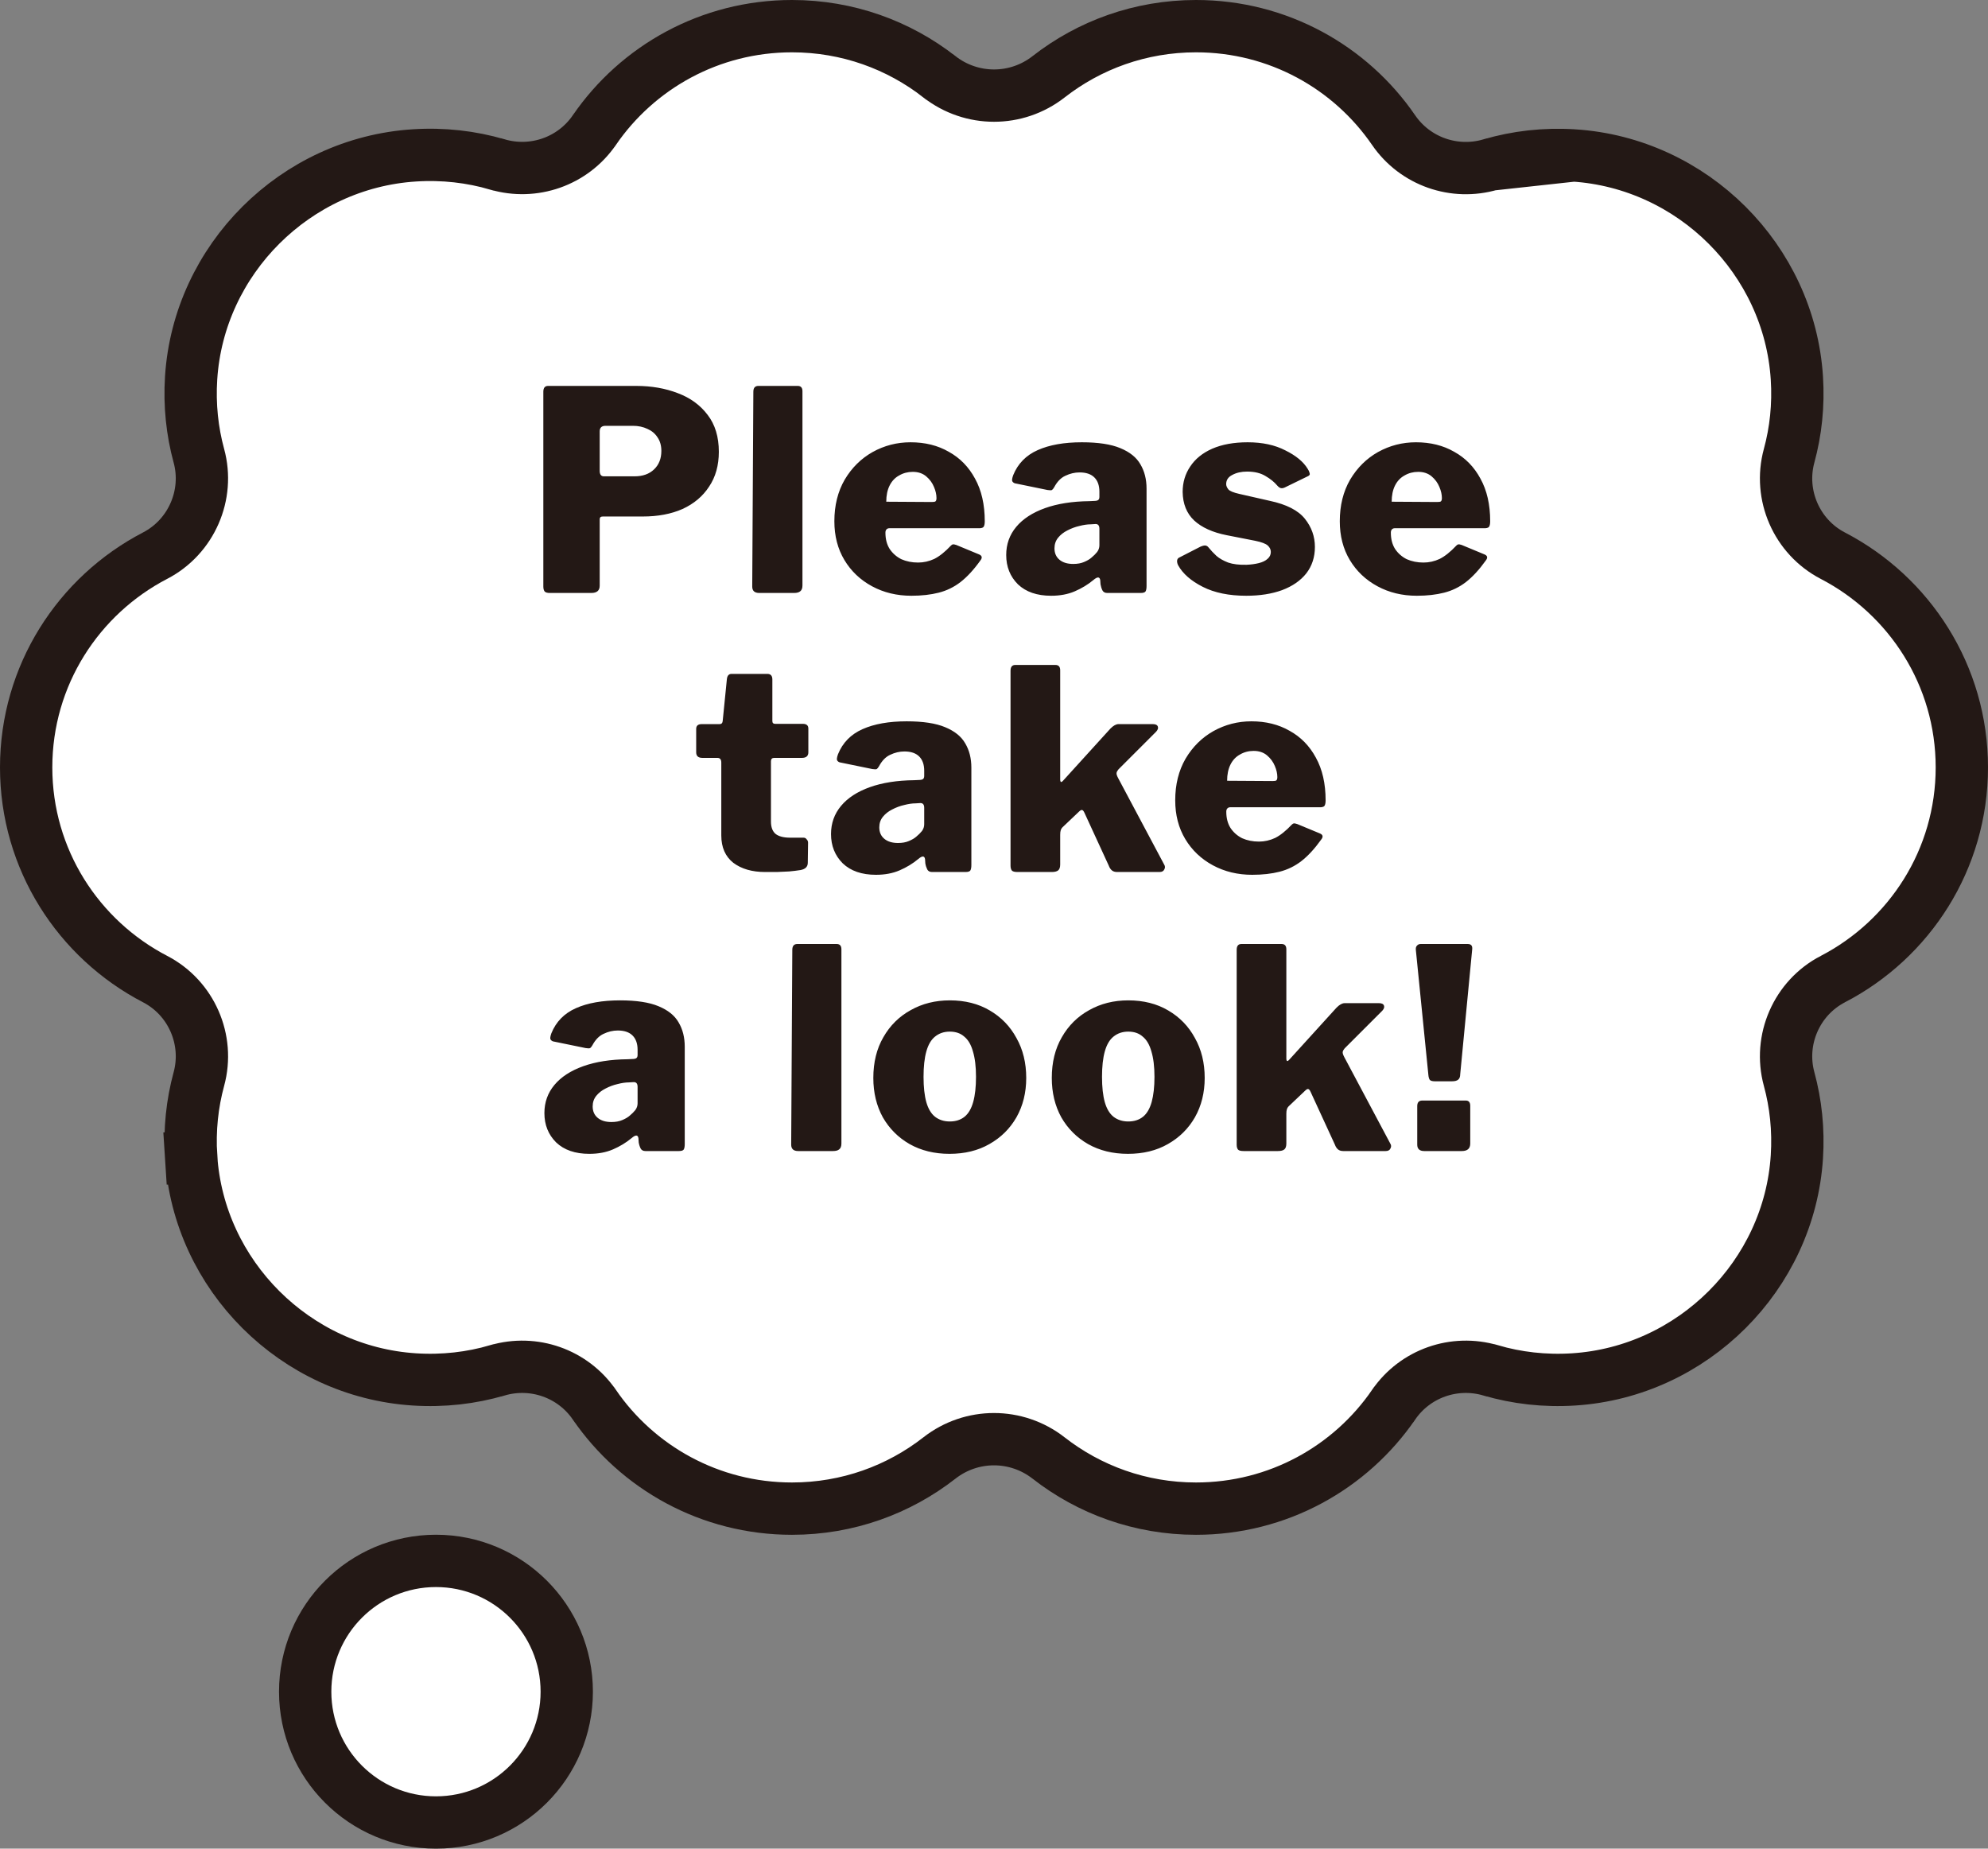
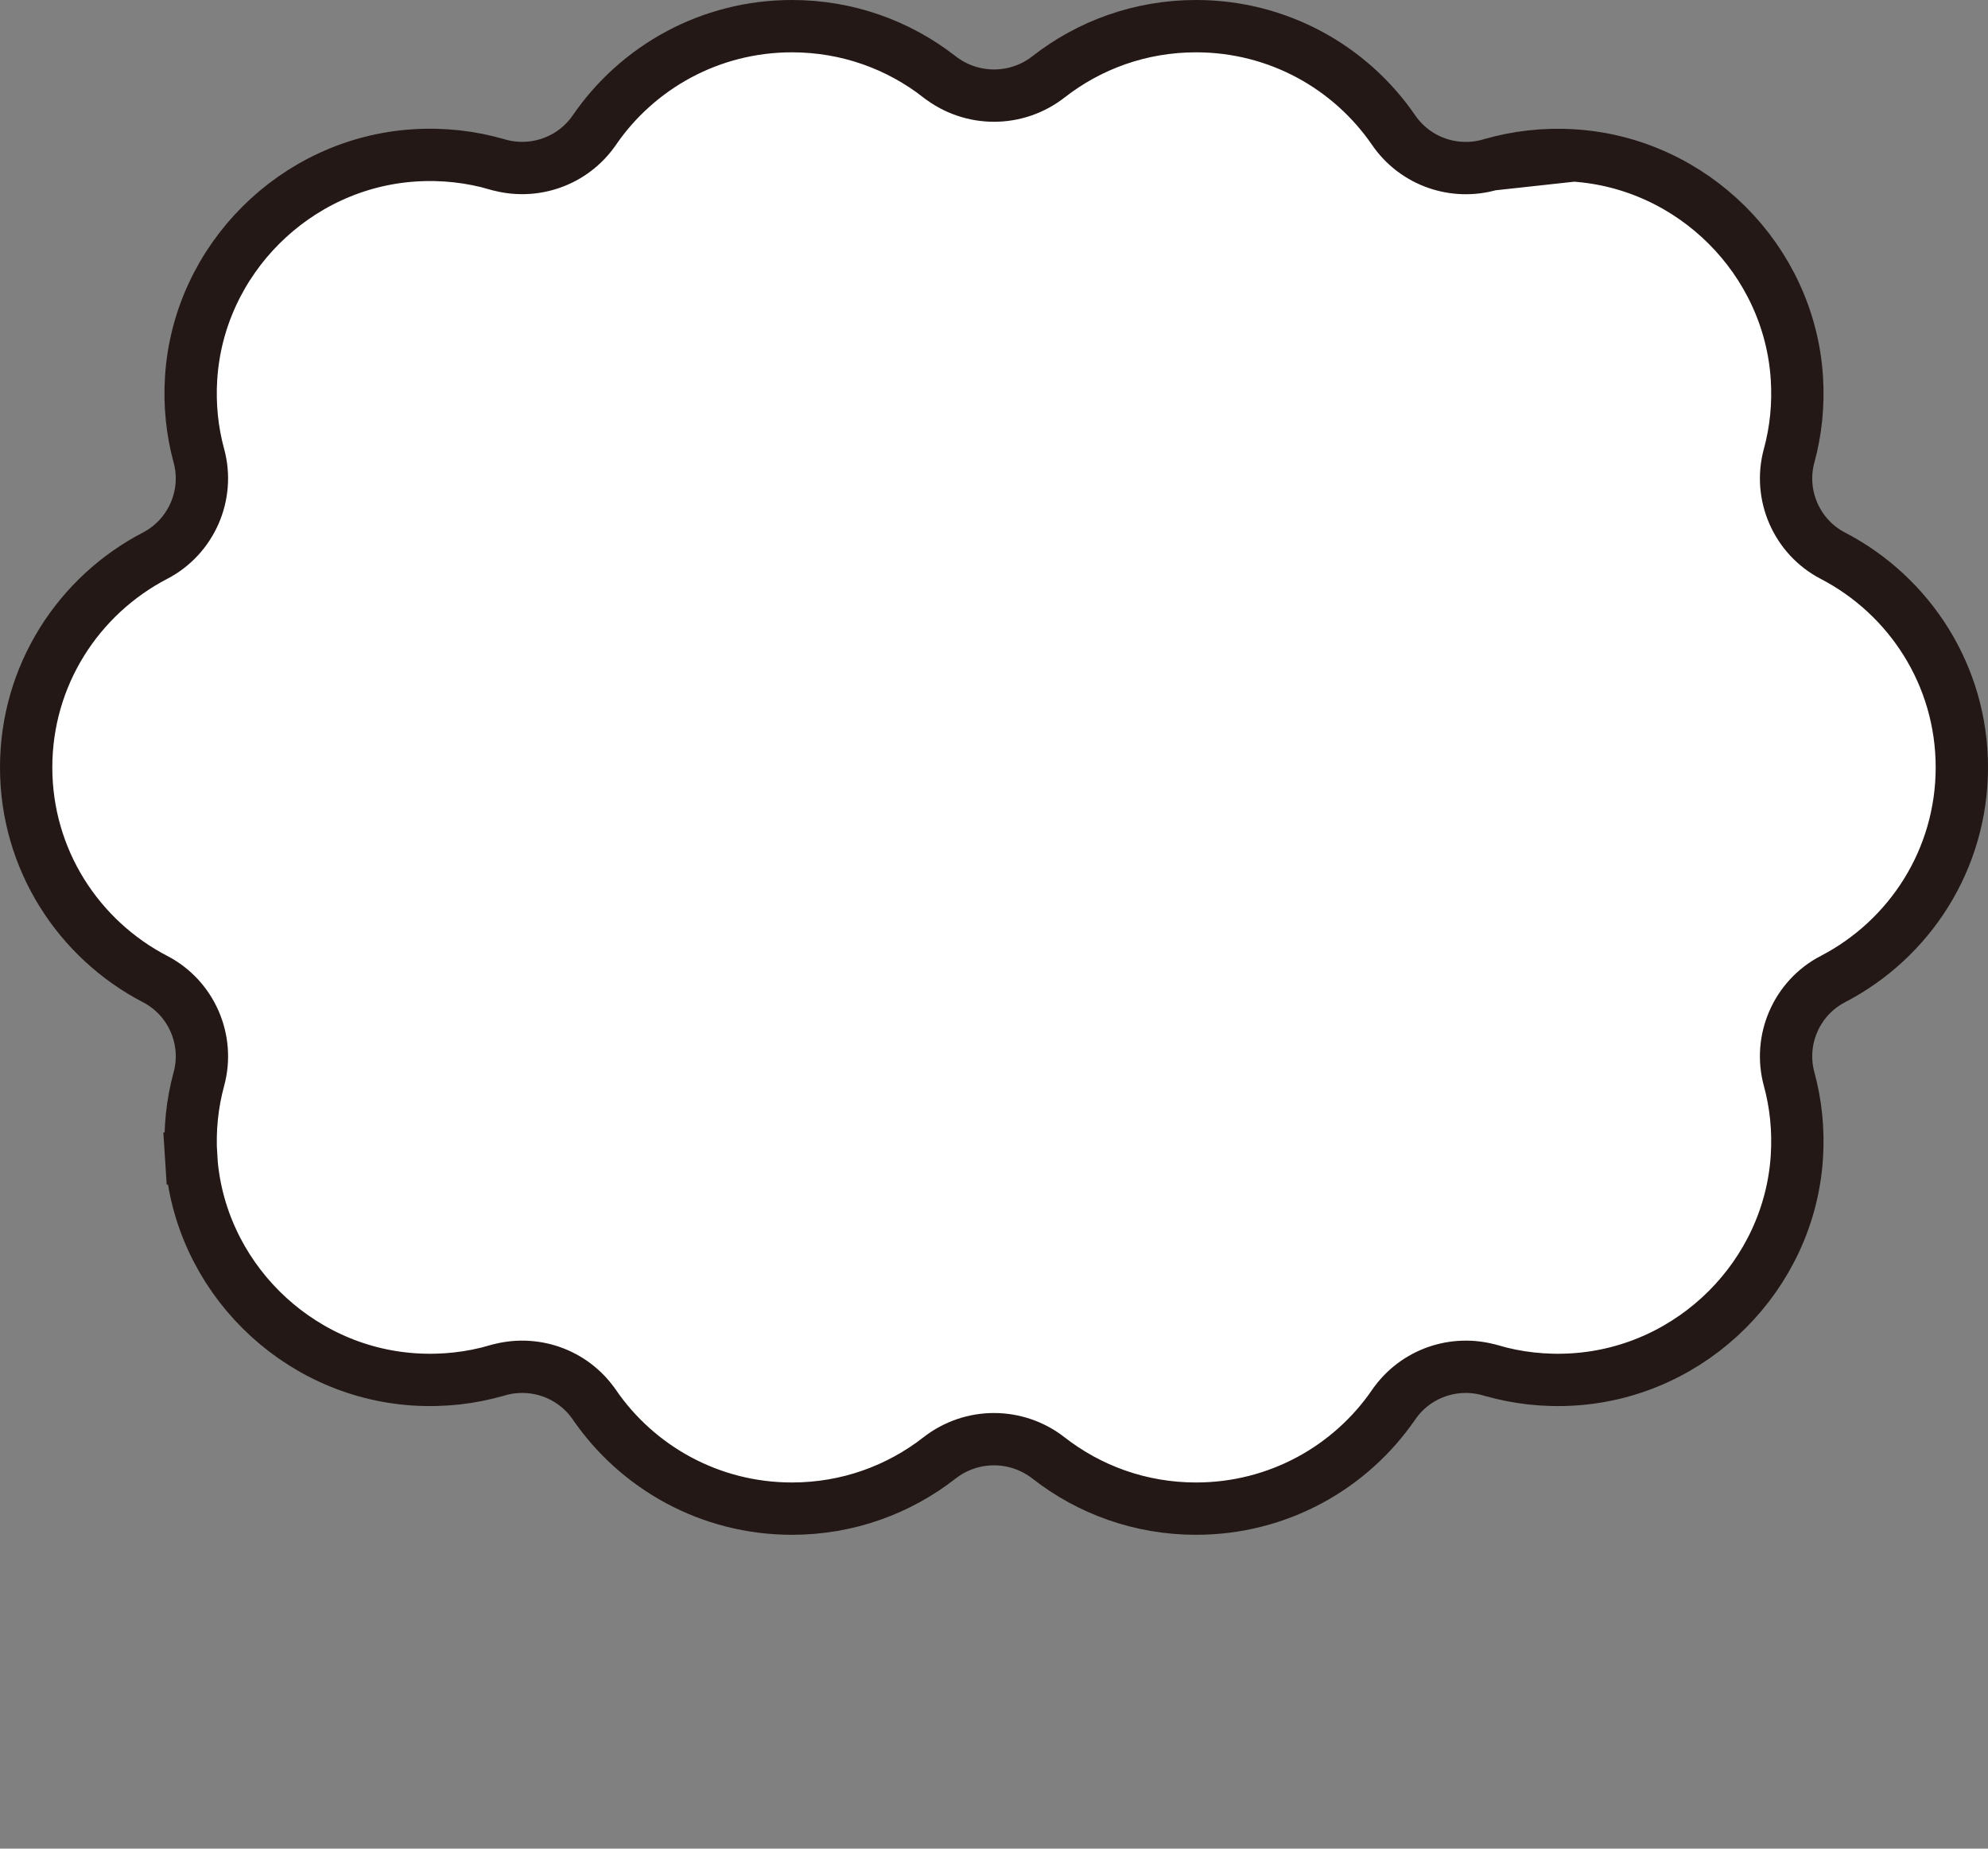
<svg xmlns="http://www.w3.org/2000/svg" width="114" height="106" viewBox="0 0 114 106" fill="none">
  <rect x="0" y="0" width="114" height="106" fill="#808080" stroke="none" />
  <path d="M85.48 9.433L85.479 9.433C83.399 10.042 81.155 9.262 79.919 7.466L79.918 7.464C77.445 3.859 73.292 1.5 68.584 1.5C65.392 1.5 62.459 2.584 60.128 4.405L60.128 4.405C58.286 5.842 55.717 5.841 53.874 4.406L53.872 4.405C51.541 2.584 48.608 1.5 45.416 1.5C40.708 1.5 36.555 3.859 34.082 7.461L34.081 7.462C32.845 9.259 30.601 10.038 28.521 9.429L28.52 9.429C27.027 8.992 25.427 8.803 23.76 8.91C16.934 9.347 11.395 14.877 10.96 21.67L10.96 21.67C10.86 23.227 11.022 24.728 11.405 26.133C12.017 28.375 10.974 30.78 8.898 31.859C4.498 34.144 1.5 38.726 1.5 44.002C1.5 49.278 4.498 53.856 8.898 56.141C10.974 57.219 12.017 59.62 11.406 61.867C11.022 63.276 10.86 64.777 10.96 66.334L9.463 66.43L10.96 66.334C11.395 73.127 16.934 78.656 23.759 79.094C25.427 79.201 27.027 79.012 28.52 78.575L28.521 78.575C30.601 77.966 32.845 78.745 34.081 80.542L34.082 80.543C36.555 84.144 40.708 86.504 45.416 86.504C48.608 86.504 51.541 85.419 53.872 83.599L53.872 83.599C55.714 82.162 58.283 82.163 60.126 83.597L60.128 83.599C62.459 85.419 65.392 86.504 68.584 86.504C73.292 86.504 77.445 84.144 79.918 80.543L79.919 80.542C81.155 78.745 83.399 77.966 85.479 78.575L85.48 78.575C86.973 79.012 88.573 79.201 90.241 79.094C97.066 78.656 102.605 73.127 103.04 66.334C103.14 64.777 102.978 63.276 102.594 61.867C101.983 59.62 103.026 57.219 105.102 56.141L105.103 56.141C109.505 53.856 112.5 49.278 112.5 44.002C112.5 38.726 109.502 34.148 105.102 31.863C103.026 30.784 101.983 28.383 102.594 26.137C102.978 24.728 103.14 23.231 103.04 21.674C102.605 14.881 97.066 9.351 90.241 8.913L85.48 9.433ZM85.48 9.433C86.969 8.996 88.572 8.807 90.24 8.913L85.48 9.433Z" fill="white" stroke="#231815" stroke-width="3" />
-   <path d="M41.221 25.904C41.221 26.683 41.035 27.349 40.661 27.904C40.299 28.459 39.792 28.885 39.141 29.184C38.491 29.472 37.728 29.616 36.853 29.616H34.565C34.448 29.616 34.389 29.669 34.389 29.776V33.584C34.389 33.861 34.229 34 33.909 34H31.525C31.387 34 31.291 33.973 31.237 33.92C31.184 33.856 31.157 33.76 31.157 33.632V22.464C31.157 22.24 31.248 22.128 31.429 22.128H36.485C37.36 22.128 38.155 22.267 38.869 22.544C39.584 22.811 40.155 23.227 40.581 23.792C41.008 24.347 41.221 25.051 41.221 25.904ZM37.925 25.856C37.925 25.547 37.851 25.285 37.701 25.072C37.563 24.859 37.371 24.699 37.125 24.592C36.88 24.475 36.603 24.416 36.293 24.416H34.725C34.501 24.416 34.389 24.523 34.389 24.736V26.992C34.389 27.205 34.469 27.312 34.629 27.312H36.389C36.859 27.312 37.232 27.179 37.509 26.912C37.787 26.645 37.925 26.293 37.925 25.856ZM46.016 33.568C46.016 33.728 45.973 33.84 45.888 33.904C45.813 33.968 45.696 34 45.536 34H43.536C43.269 34 43.136 33.877 43.136 33.632L43.2 22.464C43.2 22.24 43.296 22.128 43.488 22.128H45.744C45.925 22.128 46.016 22.229 46.016 22.432V33.568ZM50.774 30.544C50.774 30.907 50.854 31.216 51.014 31.472C51.185 31.728 51.409 31.925 51.686 32.064C51.974 32.192 52.294 32.256 52.646 32.256C52.966 32.256 53.275 32.187 53.574 32.048C53.873 31.899 54.193 31.643 54.534 31.28C54.577 31.237 54.614 31.216 54.646 31.216C54.678 31.205 54.742 31.216 54.838 31.248L56.15 31.792C56.321 31.867 56.342 31.984 56.214 32.144C55.841 32.667 55.462 33.077 55.078 33.376C54.705 33.664 54.289 33.867 53.83 33.984C53.371 34.101 52.849 34.16 52.262 34.16C51.43 34.16 50.678 33.979 50.006 33.616C49.334 33.253 48.806 32.752 48.422 32.112C48.038 31.472 47.846 30.731 47.846 29.888C47.846 28.981 48.043 28.187 48.438 27.504C48.843 26.821 49.377 26.293 50.038 25.92C50.71 25.547 51.435 25.36 52.214 25.36C53.046 25.36 53.777 25.541 54.406 25.904C55.046 26.256 55.547 26.768 55.91 27.44C56.283 28.112 56.47 28.928 56.47 29.888C56.47 30.016 56.454 30.112 56.422 30.176C56.401 30.24 56.326 30.277 56.198 30.288H50.998C50.934 30.288 50.881 30.309 50.838 30.352C50.795 30.395 50.774 30.459 50.774 30.544ZM53.43 28.784C53.537 28.784 53.606 28.773 53.638 28.752C53.681 28.72 53.702 28.656 53.702 28.56C53.702 28.357 53.654 28.144 53.558 27.92C53.462 27.685 53.313 27.483 53.11 27.312C52.907 27.141 52.651 27.056 52.342 27.056C52.054 27.056 51.793 27.125 51.558 27.264C51.323 27.392 51.142 27.584 51.014 27.84C50.886 28.096 50.822 28.405 50.822 28.768L53.43 28.784ZM62.692 33.264C62.383 33.52 62.031 33.733 61.636 33.904C61.242 34.075 60.788 34.16 60.276 34.16C59.466 34.16 58.831 33.941 58.372 33.504C57.924 33.056 57.7 32.496 57.7 31.824C57.7 31.205 57.892 30.667 58.276 30.208C58.66 29.749 59.21 29.392 59.924 29.136C60.639 28.88 61.487 28.747 62.468 28.736L62.804 28.72C62.847 28.72 62.895 28.709 62.948 28.688C63.012 28.656 63.044 28.592 63.044 28.496V28.192C63.044 27.84 62.948 27.568 62.756 27.376C62.564 27.184 62.282 27.088 61.908 27.088C61.631 27.088 61.359 27.152 61.092 27.28C60.836 27.397 60.623 27.616 60.452 27.936C60.41 28.011 60.367 28.064 60.324 28.096C60.282 28.117 60.196 28.117 60.068 28.096L58.196 27.712C58.132 27.691 58.084 27.653 58.052 27.6C58.02 27.547 58.036 27.429 58.1 27.248C58.367 26.587 58.836 26.107 59.508 25.808C60.18 25.509 61.023 25.36 62.036 25.36C62.975 25.36 63.711 25.472 64.244 25.696C64.788 25.92 65.172 26.229 65.396 26.624C65.631 27.019 65.748 27.483 65.748 28.016V33.6C65.748 33.749 65.727 33.856 65.684 33.92C65.642 33.973 65.551 34 65.412 34H63.492C63.364 34 63.274 33.952 63.22 33.856C63.167 33.749 63.13 33.632 63.108 33.504L63.092 33.264C63.06 33.061 62.927 33.061 62.692 33.264ZM63.044 30.32C63.044 30.128 62.964 30.037 62.804 30.048L62.548 30.064C62.356 30.064 62.138 30.096 61.892 30.16C61.658 30.213 61.428 30.299 61.204 30.416C60.991 30.523 60.815 30.661 60.676 30.832C60.538 31.003 60.468 31.205 60.468 31.44C60.468 31.717 60.564 31.936 60.756 32.096C60.948 32.256 61.21 32.336 61.54 32.336C61.786 32.336 61.994 32.299 62.164 32.224C62.346 32.149 62.49 32.064 62.596 31.968C62.724 31.861 62.831 31.755 62.916 31.648C63.002 31.531 63.044 31.403 63.044 31.264V30.32ZM73.242 27.84C73.071 27.637 72.847 27.456 72.57 27.296C72.293 27.125 71.941 27.04 71.514 27.04C71.183 27.04 70.901 27.104 70.666 27.232C70.431 27.349 70.314 27.525 70.314 27.76C70.314 27.856 70.357 27.957 70.442 28.064C70.527 28.16 70.735 28.245 71.066 28.32L72.826 28.72C73.775 28.923 74.442 29.264 74.826 29.744C75.21 30.224 75.402 30.763 75.402 31.36C75.402 31.947 75.237 32.453 74.906 32.88C74.575 33.296 74.111 33.616 73.514 33.84C72.927 34.053 72.245 34.16 71.466 34.16C70.474 34.16 69.642 33.989 68.97 33.648C68.298 33.307 67.829 32.896 67.562 32.416C67.519 32.331 67.498 32.251 67.498 32.176C67.498 32.091 67.53 32.027 67.594 31.984L68.842 31.344C68.97 31.291 69.066 31.269 69.13 31.28C69.194 31.291 69.247 31.323 69.29 31.376C69.429 31.547 69.583 31.712 69.754 31.872C69.925 32.021 70.149 32.149 70.426 32.256C70.703 32.352 71.055 32.395 71.482 32.384C71.738 32.373 71.973 32.341 72.186 32.288C72.399 32.235 72.565 32.155 72.682 32.048C72.81 31.941 72.874 31.808 72.874 31.648C72.874 31.509 72.815 31.387 72.698 31.28C72.581 31.173 72.341 31.083 71.978 31.008L70.346 30.688C69.535 30.528 68.911 30.245 68.474 29.84C68.047 29.435 67.829 28.891 67.818 28.208C67.818 27.664 67.962 27.179 68.25 26.752C68.538 26.315 68.959 25.973 69.514 25.728C70.079 25.483 70.757 25.36 71.546 25.36C72.389 25.36 73.109 25.515 73.706 25.824C74.314 26.123 74.741 26.475 74.986 26.88C75.039 26.955 75.077 27.035 75.098 27.12C75.13 27.205 75.093 27.269 74.986 27.312L73.674 27.952C73.578 27.995 73.498 28.005 73.434 27.984C73.37 27.963 73.306 27.915 73.242 27.84ZM79.757 30.544C79.757 30.907 79.837 31.216 79.996 31.472C80.167 31.728 80.391 31.925 80.668 32.064C80.957 32.192 81.276 32.256 81.629 32.256C81.948 32.256 82.258 32.187 82.556 32.048C82.855 31.899 83.175 31.643 83.516 31.28C83.559 31.237 83.597 31.216 83.629 31.216C83.66 31.205 83.725 31.216 83.82 31.248L85.132 31.792C85.303 31.867 85.325 31.984 85.197 32.144C84.823 32.667 84.445 33.077 84.061 33.376C83.687 33.664 83.271 33.867 82.812 33.984C82.354 34.101 81.831 34.16 81.245 34.16C80.412 34.16 79.66 33.979 78.989 33.616C78.317 33.253 77.788 32.752 77.404 32.112C77.02 31.472 76.829 30.731 76.829 29.888C76.829 28.981 77.026 28.187 77.421 27.504C77.826 26.821 78.359 26.293 79.02 25.92C79.692 25.547 80.418 25.36 81.197 25.36C82.028 25.36 82.759 25.541 83.388 25.904C84.028 26.256 84.53 26.768 84.892 27.44C85.266 28.112 85.453 28.928 85.453 29.888C85.453 30.016 85.436 30.112 85.404 30.176C85.383 30.24 85.308 30.277 85.18 30.288H79.981C79.916 30.288 79.863 30.309 79.82 30.352C79.778 30.395 79.757 30.459 79.757 30.544ZM82.412 28.784C82.519 28.784 82.588 28.773 82.621 28.752C82.663 28.72 82.684 28.656 82.684 28.56C82.684 28.357 82.636 28.144 82.54 27.92C82.445 27.685 82.295 27.483 82.093 27.312C81.89 27.141 81.634 27.056 81.325 27.056C81.037 27.056 80.775 27.125 80.54 27.264C80.306 27.392 80.124 27.584 79.996 27.84C79.868 28.096 79.805 28.405 79.805 28.768L82.412 28.784ZM44.402 43.456C44.274 43.456 44.21 43.52 44.21 43.648V47.104C44.21 47.424 44.295 47.659 44.466 47.808C44.648 47.957 44.93 48.032 45.314 48.032H46.082C46.157 48.032 46.215 48.064 46.258 48.128C46.312 48.181 46.338 48.245 46.338 48.32L46.322 49.472C46.322 49.696 46.184 49.835 45.906 49.888C45.703 49.92 45.485 49.947 45.25 49.968C45.016 49.979 44.781 49.989 44.546 50C44.322 50 44.098 50 43.874 50C43.127 50 42.52 49.824 42.05 49.472C41.592 49.109 41.362 48.587 41.362 47.904V43.728C41.362 43.547 41.288 43.456 41.138 43.456H40.274C40.039 43.456 39.922 43.349 39.922 43.136V41.792C39.922 41.611 40.029 41.52 40.242 41.52H41.266C41.373 41.52 41.431 41.461 41.442 41.344L41.682 38.944C41.703 38.741 41.794 38.64 41.954 38.64H44.002C44.194 38.64 44.29 38.747 44.29 38.96V41.344C44.29 41.451 44.343 41.504 44.45 41.504H46.034C46.248 41.504 46.354 41.595 46.354 41.776V43.136C46.354 43.349 46.231 43.456 45.986 43.456H44.402ZM52.646 49.264C52.337 49.52 51.985 49.733 51.59 49.904C51.195 50.075 50.742 50.16 50.23 50.16C49.419 50.16 48.785 49.941 48.326 49.504C47.878 49.056 47.654 48.496 47.654 47.824C47.654 47.205 47.846 46.667 48.23 46.208C48.614 45.749 49.163 45.392 49.878 45.136C50.593 44.88 51.441 44.747 52.422 44.736L52.758 44.72C52.801 44.72 52.849 44.709 52.902 44.688C52.966 44.656 52.998 44.592 52.998 44.496V44.192C52.998 43.84 52.902 43.568 52.71 43.376C52.518 43.184 52.235 43.088 51.862 43.088C51.585 43.088 51.313 43.152 51.046 43.28C50.79 43.397 50.577 43.616 50.406 43.936C50.363 44.011 50.321 44.064 50.278 44.096C50.235 44.117 50.15 44.117 50.022 44.096L48.15 43.712C48.086 43.691 48.038 43.653 48.006 43.6C47.974 43.547 47.99 43.429 48.054 43.248C48.321 42.587 48.79 42.107 49.462 41.808C50.134 41.509 50.977 41.36 51.99 41.36C52.929 41.36 53.665 41.472 54.198 41.696C54.742 41.92 55.126 42.229 55.35 42.624C55.585 43.019 55.702 43.483 55.702 44.016V49.6C55.702 49.749 55.681 49.856 55.638 49.92C55.595 49.973 55.505 50 55.366 50H53.446C53.318 50 53.227 49.952 53.174 49.856C53.121 49.749 53.083 49.632 53.062 49.504L53.046 49.264C53.014 49.061 52.881 49.061 52.646 49.264ZM52.998 46.32C52.998 46.128 52.918 46.037 52.758 46.048L52.502 46.064C52.31 46.064 52.091 46.096 51.846 46.16C51.611 46.213 51.382 46.299 51.158 46.416C50.945 46.523 50.769 46.661 50.63 46.832C50.491 47.003 50.422 47.205 50.422 47.44C50.422 47.717 50.518 47.936 50.71 48.096C50.902 48.256 51.163 48.336 51.494 48.336C51.739 48.336 51.947 48.299 52.118 48.224C52.299 48.149 52.443 48.064 52.55 47.968C52.678 47.861 52.785 47.755 52.87 47.648C52.955 47.531 52.998 47.403 52.998 47.264V46.32ZM66.764 49.584C66.817 49.669 66.817 49.76 66.764 49.856C66.721 49.952 66.63 50 66.492 50H64.06C63.932 50 63.83 49.968 63.756 49.904C63.681 49.84 63.622 49.749 63.58 49.632L62.188 46.608C62.145 46.512 62.102 46.459 62.06 46.448C62.017 46.427 61.953 46.459 61.868 46.544L60.924 47.44C60.881 47.483 60.849 47.536 60.828 47.6C60.806 47.664 60.796 47.755 60.796 47.872V49.568C60.796 49.728 60.758 49.84 60.684 49.904C60.609 49.968 60.486 50 60.316 50H58.348C58.188 50 58.081 49.973 58.028 49.92C57.974 49.856 57.948 49.76 57.948 49.632V38.464C57.948 38.24 58.038 38.128 58.22 38.128H60.524C60.705 38.128 60.796 38.229 60.796 38.432V44.704C60.796 44.757 60.806 44.8 60.828 44.832C60.86 44.853 60.908 44.827 60.972 44.752L63.676 41.776C63.846 41.605 64.001 41.52 64.14 41.52H66.108C66.268 41.52 66.364 41.568 66.396 41.664C66.428 41.749 66.396 41.845 66.3 41.952L64.14 44.112C64.076 44.187 64.038 44.256 64.028 44.32C64.017 44.384 64.049 44.485 64.124 44.624L66.764 49.584ZM70.32 46.544C70.32 46.907 70.4 47.216 70.56 47.472C70.73 47.728 70.954 47.925 71.232 48.064C71.52 48.192 71.84 48.256 72.192 48.256C72.512 48.256 72.821 48.187 73.12 48.048C73.418 47.899 73.738 47.643 74.08 47.28C74.122 47.237 74.16 47.216 74.192 47.216C74.224 47.205 74.288 47.216 74.384 47.248L75.696 47.792C75.866 47.867 75.888 47.984 75.76 48.144C75.386 48.667 75.008 49.077 74.624 49.376C74.25 49.664 73.834 49.867 73.376 49.984C72.917 50.101 72.394 50.16 71.808 50.16C70.976 50.16 70.224 49.979 69.552 49.616C68.88 49.253 68.352 48.752 67.968 48.112C67.584 47.472 67.392 46.731 67.392 45.888C67.392 44.981 67.589 44.187 67.984 43.504C68.389 42.821 68.922 42.293 69.584 41.92C70.256 41.547 70.981 41.36 71.76 41.36C72.592 41.36 73.322 41.541 73.952 41.904C74.592 42.256 75.093 42.768 75.456 43.44C75.829 44.112 76.016 44.928 76.016 45.888C76.016 46.016 76 46.112 75.968 46.176C75.946 46.24 75.872 46.277 75.744 46.288H70.544C70.48 46.288 70.426 46.309 70.384 46.352C70.341 46.395 70.32 46.459 70.32 46.544ZM72.976 44.784C73.082 44.784 73.152 44.773 73.184 44.752C73.226 44.72 73.248 44.656 73.248 44.56C73.248 44.357 73.2 44.144 73.104 43.92C73.008 43.685 72.858 43.483 72.656 43.312C72.453 43.141 72.197 43.056 71.888 43.056C71.6 43.056 71.338 43.125 71.104 43.264C70.869 43.392 70.688 43.584 70.56 43.84C70.432 44.096 70.368 44.405 70.368 44.768L72.976 44.784ZM36.21 65.264C35.901 65.52 35.549 65.733 35.154 65.904C34.759 66.075 34.306 66.16 33.794 66.16C32.983 66.16 32.349 65.941 31.89 65.504C31.442 65.056 31.218 64.496 31.218 63.824C31.218 63.205 31.41 62.667 31.794 62.208C32.178 61.749 32.727 61.392 33.442 61.136C34.157 60.88 35.005 60.747 35.986 60.736L36.322 60.72C36.365 60.72 36.413 60.709 36.466 60.688C36.53 60.656 36.562 60.592 36.562 60.496V60.192C36.562 59.84 36.466 59.568 36.274 59.376C36.082 59.184 35.799 59.088 35.426 59.088C35.149 59.088 34.877 59.152 34.61 59.28C34.354 59.397 34.141 59.616 33.97 59.936C33.927 60.011 33.885 60.064 33.842 60.096C33.799 60.117 33.714 60.117 33.586 60.096L31.714 59.712C31.65 59.691 31.602 59.653 31.57 59.6C31.538 59.547 31.554 59.429 31.618 59.248C31.885 58.587 32.354 58.107 33.026 57.808C33.698 57.509 34.541 57.36 35.554 57.36C36.493 57.36 37.229 57.472 37.762 57.696C38.306 57.92 38.69 58.229 38.914 58.624C39.149 59.019 39.266 59.483 39.266 60.016V65.6C39.266 65.749 39.245 65.856 39.202 65.92C39.159 65.973 39.069 66 38.93 66H37.01C36.882 66 36.791 65.952 36.738 65.856C36.685 65.749 36.647 65.632 36.626 65.504L36.61 65.264C36.578 65.061 36.445 65.061 36.21 65.264ZM36.562 62.32C36.562 62.128 36.482 62.037 36.322 62.048L36.066 62.064C35.874 62.064 35.655 62.096 35.41 62.16C35.175 62.213 34.946 62.299 34.722 62.416C34.509 62.523 34.333 62.661 34.194 62.832C34.055 63.003 33.986 63.205 33.986 63.44C33.986 63.717 34.082 63.936 34.274 64.096C34.466 64.256 34.727 64.336 35.058 64.336C35.303 64.336 35.511 64.299 35.682 64.224C35.863 64.149 36.007 64.064 36.114 63.968C36.242 63.861 36.349 63.755 36.434 63.648C36.519 63.531 36.562 63.403 36.562 63.264V62.32ZM48.25 65.568C48.25 65.728 48.207 65.84 48.122 65.904C48.047 65.968 47.93 66 47.77 66H45.77C45.503 66 45.37 65.877 45.37 65.632L45.434 54.464C45.434 54.24 45.53 54.128 45.722 54.128H47.978C48.159 54.128 48.25 54.229 48.25 54.432V65.568ZM54.448 66.16C53.584 66.16 52.821 65.973 52.16 65.6C51.509 65.227 50.997 64.715 50.624 64.064C50.261 63.403 50.08 62.651 50.08 61.808C50.08 60.912 50.272 60.133 50.656 59.472C51.04 58.8 51.563 58.283 52.224 57.92C52.885 57.547 53.632 57.36 54.464 57.36C55.339 57.36 56.101 57.552 56.752 57.936C57.413 58.32 57.925 58.848 58.288 59.52C58.661 60.181 58.848 60.944 58.848 61.808C58.848 62.651 58.661 63.403 58.288 64.064C57.915 64.715 57.397 65.227 56.736 65.6C56.085 65.973 55.323 66.16 54.448 66.16ZM54.464 64.304C54.805 64.304 55.088 64.213 55.312 64.032C55.536 63.851 55.701 63.568 55.808 63.184C55.915 62.8 55.968 62.32 55.968 61.744C55.968 61.157 55.909 60.672 55.792 60.288C55.685 59.904 55.52 59.621 55.296 59.44C55.083 59.248 54.805 59.152 54.464 59.152C54.133 59.152 53.851 59.248 53.616 59.44C53.392 59.621 53.227 59.904 53.12 60.288C53.013 60.672 52.96 61.157 52.96 61.744C52.96 62.331 53.013 62.816 53.12 63.2C53.227 63.573 53.392 63.851 53.616 64.032C53.851 64.213 54.133 64.304 54.464 64.304ZM64.682 66.16C63.818 66.16 63.055 65.973 62.394 65.6C61.743 65.227 61.231 64.715 60.858 64.064C60.495 63.403 60.314 62.651 60.314 61.808C60.314 60.912 60.506 60.133 60.89 59.472C61.274 58.8 61.797 58.283 62.458 57.92C63.119 57.547 63.866 57.36 64.698 57.36C65.573 57.36 66.335 57.552 66.986 57.936C67.647 58.32 68.159 58.848 68.522 59.52C68.895 60.181 69.082 60.944 69.082 61.808C69.082 62.651 68.895 63.403 68.522 64.064C68.148 64.715 67.631 65.227 66.97 65.6C66.319 65.973 65.556 66.16 64.682 66.16ZM64.698 64.304C65.039 64.304 65.322 64.213 65.546 64.032C65.77 63.851 65.935 63.568 66.042 63.184C66.148 62.8 66.202 62.32 66.202 61.744C66.202 61.157 66.143 60.672 66.026 60.288C65.919 59.904 65.754 59.621 65.53 59.44C65.317 59.248 65.039 59.152 64.698 59.152C64.367 59.152 64.085 59.248 63.85 59.44C63.626 59.621 63.461 59.904 63.354 60.288C63.247 60.672 63.194 61.157 63.194 61.744C63.194 62.331 63.247 62.816 63.354 63.2C63.461 63.573 63.626 63.851 63.85 64.032C64.085 64.213 64.367 64.304 64.698 64.304ZM79.732 65.584C79.785 65.669 79.785 65.76 79.732 65.856C79.689 65.952 79.598 66 79.46 66H77.028C76.9 66 76.798 65.968 76.724 65.904C76.649 65.84 76.59 65.749 76.548 65.632L75.156 62.608C75.113 62.512 75.07 62.459 75.028 62.448C74.985 62.427 74.921 62.459 74.836 62.544L73.892 63.44C73.849 63.483 73.817 63.536 73.796 63.6C73.774 63.664 73.764 63.755 73.764 63.872V65.568C73.764 65.728 73.726 65.84 73.652 65.904C73.577 65.968 73.454 66 73.284 66H71.316C71.156 66 71.049 65.973 70.996 65.92C70.942 65.856 70.916 65.76 70.916 65.632V54.464C70.916 54.24 71.006 54.128 71.188 54.128H73.492C73.673 54.128 73.764 54.229 73.764 54.432V60.704C73.764 60.757 73.774 60.8 73.796 60.832C73.828 60.853 73.876 60.827 73.94 60.752L76.644 57.776C76.814 57.605 76.969 57.52 77.108 57.52H79.076C79.236 57.52 79.332 57.568 79.364 57.664C79.396 57.749 79.364 57.845 79.268 57.952L77.108 60.112C77.044 60.187 77.006 60.256 76.996 60.32C76.985 60.384 77.017 60.485 77.092 60.624L79.732 65.584ZM84.31 65.568C84.31 65.856 84.15 66 83.83 66H81.67C81.403 66 81.27 65.877 81.27 65.632V63.424C81.27 63.211 81.366 63.104 81.558 63.104H84.054C84.225 63.104 84.31 63.205 84.31 63.408V65.568ZM83.734 61.6C83.734 61.739 83.697 61.84 83.622 61.904C83.547 61.968 83.43 62 83.27 62H82.278C82.139 62 82.043 61.973 81.99 61.92C81.948 61.856 81.921 61.765 81.91 61.648L81.19 54.464C81.18 54.357 81.201 54.277 81.254 54.224C81.308 54.16 81.377 54.128 81.462 54.128H84.166C84.358 54.128 84.444 54.229 84.422 54.432L83.734 61.6Z" fill="#231815" />
-   <circle cx="25" cy="97" r="7.5" fill="white" stroke="#231815" stroke-width="3" />
</svg>